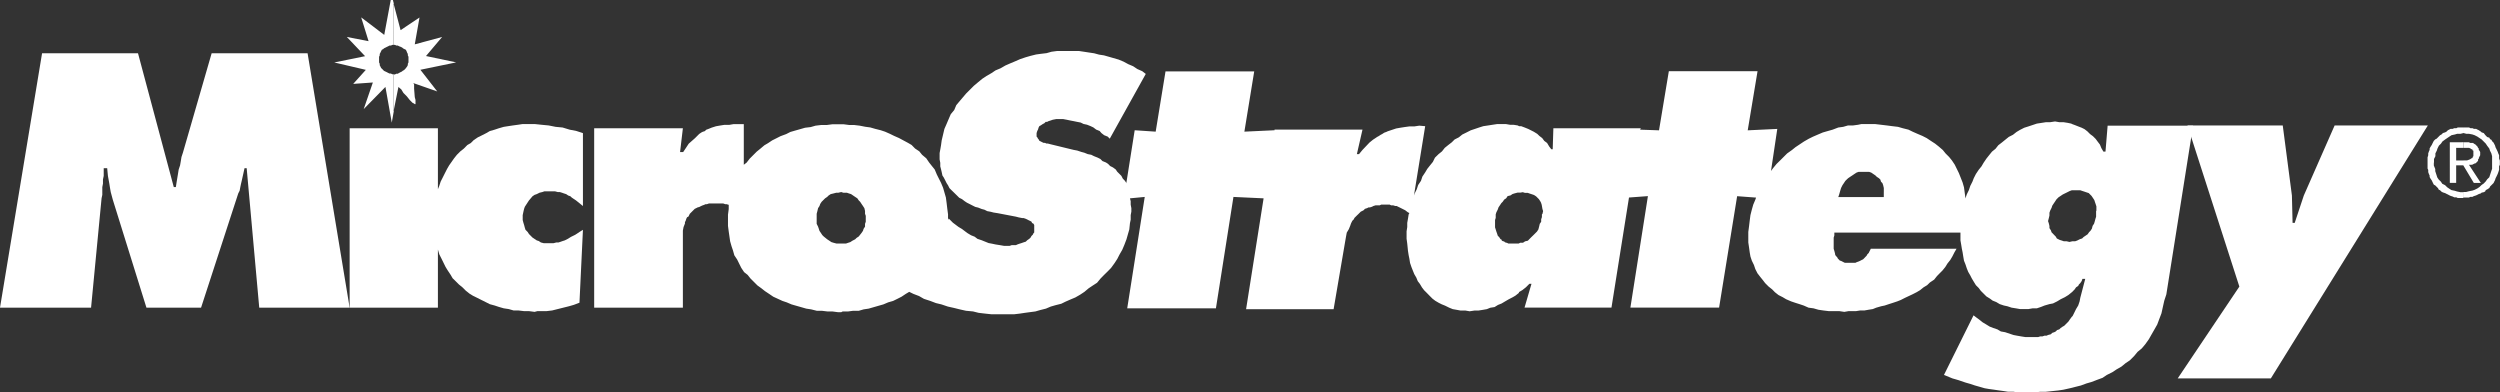
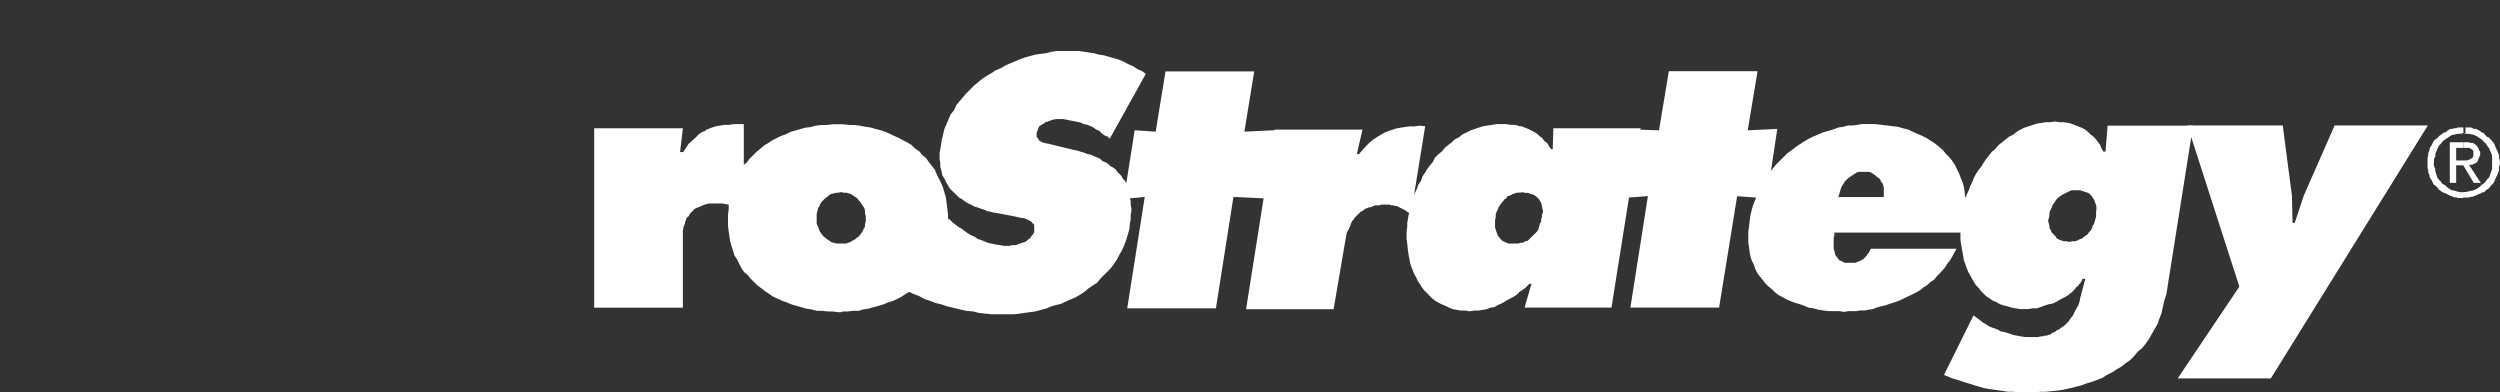
<svg xmlns="http://www.w3.org/2000/svg" id="Layer_1" data-name="Layer 1" viewBox="0 0 338.2 53.09">
  <rect x="0" y="0" width="338.2" height="53.09" fill="#333333" stroke="none" />
  <defs>
    <style>.cls-1{fill:#fff;fill-rule:evenodd;}</style>
  </defs>
  <title>Logo</title>
-   <polygon class="cls-1" points="5.69 7.21 18.67 7.21 23.51 25.31 23.79 25.31 23.89 24.65 24.08 23.51 24.17 22.94 24.36 22.37 24.46 21.8 24.55 21.24 24.74 20.67 28.63 7.21 41.61 7.21 47.3 41.62 35.07 41.62 33.37 22.75 33.08 22.75 32.89 23.61 32.7 24.46 32.61 24.84 32.51 25.31 32.42 25.79 32.23 26.17 27.2 41.62 19.81 41.62 15.26 27.02 14.98 25.98 14.88 25.41 14.79 24.84 14.6 23.8 14.5 22.75 14.03 22.75 14.03 23.23 14.03 23.8 13.93 24.27 13.93 24.84 13.84 25.31 13.84 25.88 13.84 26.36 13.74 26.83 12.32 41.62 0 41.62 5.69 7.21 5.69 7.21" />
-   <polygon class="cls-1" points="70.71 29.11 70.81 28.63 70.9 28.25 71 27.97 71.19 27.68 71.56 27.11 72.04 26.55 72.32 26.36 72.61 26.26 72.99 26.07 73.37 25.98 73.65 25.88 74.03 25.88 75.07 25.88 75.45 25.98 75.73 25.98 76.02 26.07 76.3 26.17 76.59 26.26 76.87 26.45 77.16 26.55 77.35 26.73 77.63 26.92 77.92 27.11 78.39 27.49 78.86 27.87 78.86 18.01 78.01 17.73 77.06 17.54 76.11 17.25 75.17 17.16 74.22 16.97 73.27 16.88 72.32 16.78 70.71 16.78 70.05 16.88 69.38 16.97 68.72 17.07 68.15 17.16 67.49 17.35 66.92 17.54 66.26 17.73 65.78 18.01 65.21 18.3 64.64 18.58 64.08 18.96 63.7 19.34 63.22 19.62 62.75 20.1 62.27 20.48 61.8 20.95 61.42 21.43 60.76 22.37 60.48 22.85 60.19 23.42 59.91 23.98 59.62 24.55 59.43 25.12 59.24 25.6 59.24 17.35 47.3 17.35 47.3 41.62 59.24 41.62 59.24 33.75 59.43 34.41 59.72 34.98 60 35.55 60.28 36.12 60.57 36.59 60.95 37.16 61.23 37.64 61.71 38.11 62.09 38.49 62.56 38.87 63.03 39.34 63.51 39.72 63.98 40.01 64.55 40.29 65.12 40.58 65.69 40.86 66.26 41.15 66.92 41.33 67.49 41.52 68.15 41.71 68.82 41.81 69.48 42 70.14 42 70.9 42.09 71.56 42.09 72.32 42.19 72.7 42.09 73.56 42.09 73.93 42.09 74.69 42 75.45 41.81 76.21 41.62 76.97 41.43 77.63 41.24 78.39 40.95 78.86 31.09 78.39 31.38 77.82 31.76 77.25 32.04 76.78 32.33 76.4 32.52 76.11 32.61 75.83 32.71 75.55 32.8 75.26 32.8 74.88 32.9 74.6 32.9 73.84 32.9 73.56 32.9 73.17 32.8 72.89 32.61 72.61 32.52 72.32 32.33 72.04 32.14 71.75 31.85 71.56 31.66 71.38 31.38 71.09 31.09 71 30.81 70.9 30.43 70.81 30.15 70.71 29.77 70.71 29.11 70.71 29.11" />
  <polygon class="cls-1" points="308.81 16.97 310.05 26.45 310.14 30.15 310.43 30.15 311.66 26.45 315.83 16.97 328.44 16.97 307.2 51.19 294.6 51.19 302.94 38.77 295.92 16.97 308.81 16.97 308.81 16.97" />
  <path class="cls-1" d="M285.12,17l-.29,3.51h-.28l-.28-.48-.19-.47-.29-.38-.28-.38-.38-.38-.38-.28-.38-.38-.38-.29-.38-.19-.47-.18-.48-.19-.28-.1-.19-.09-.47-.1-.57-.09h-.57l-.57-.1-.66.1h-.57l-.57.09-.66.1-.57.19-.57.19-.57.18-.57.29-.47.28-.48.38-.57.29-.47.38-.47.38-.48.37-.38.48-.47.38-.38.47-.38.48-.38.56-.28.48-.38.47-.38.57-.29.57-.18.47-.29.57-.19.57-.28.57-.19.57v-.1l-.1-.75-.09-.67-.19-.66L265,23.42l-.28-.57-.28-.57-.38-.57-.38-.47-.48-.48-.38-.47-.56-.48-.48-.38-.57-.37-.57-.38-.57-.29-.66-.28-.66-.29-.57-.28-.76-.19-.66-.19-.76-.09-.76-.1-.76-.09-.85-.1h-1.8l-.48.1-.66.09H250l-.66.19-.66.09-.76.29-.67.19-.66.19-.66.28-.67.29-.57.28-.66.38-.57.38-.57.38-.47.38-.66.47-.48.48-.47.47-.48.47-.47.57-.28.38.85-5.69-4,.19,1.33-8h-12l-1.33,8-2.56-.09.1-.19H210.14l-.09,2.84h-.19l-.29-.38-.28-.47-.38-.28-.28-.38-.38-.29-.29-.28-.47-.29-.38-.19-.38-.19-.47-.19-.48-.18h-.28l-.19-.1-.57-.09h-.47l-.57-.1h-1.14l-.66.1-.57.09-.67.1-.57.18-.56.19-.57.19-.57.29-.57.28-.47.38-.57.29-.38.38-.48.37-.47.38-.38.48-.47.38-.48.47-.28.57-.38.47-.38.48-.28.47-.38.57-.19.57-.38.57-.19.57-.28.57-.1.28,1.52-9.38L192,17l-.66.1h-.67l-.66.09-.57.09-.57.1-.57.19-.57.19-.19.09-.28.1-.29.19-.18.09-.29.19-.19.1-.28.19-.29.19-.47.38-.95,1-.47.57h-.29l.76-3.32H172.42v.09l-4.08.19,1.33-8.15h-12l-1.33,8.15-2.84-.19-1.14,7.21v-.1l-.19-.28-.28-.29-.19-.37-.29-.29-.28-.28-.19-.29-.38-.28-.38-.19-.28-.29-.29-.19-.47-.19-.28-.28-.38-.19-.48-.19-.38-.19-.47-.09-.47-.19-.38-.1-.57-.19-.48-.09-2.75-.67-.37-.09-.38-.1h-.19l-.19-.09h-.19l-.19-.09-.19-.1-.19-.09-.1-.19-.09-.1-.1-.19-.09-.09V18l.09-.28.1-.19.09-.29.1-.18.19-.1.28-.19.19-.09.19-.19h.19l.19-.1.29-.09.28-.1.47-.09h.95l.48.09.47.1.47.09.48.1.47.09.38.19.47.1.48.19.38.18.38.29.47.19L149,18l.37.29.48.19.28.28L155,10l-.48-.37-.66-.29-.57-.38-.66-.28L152,8.34l-.67-.28-.66-.19-.66-.19-.67-.19-.66-.1-.66-.18-.67-.1L146.64,7l-.67-.1H143l-.75.1-.67.19-.76.09-.66.09-.76.19-.66.19L138,8l-.66.29-.67.28-.66.29-.66.38-.67.28-.57.38-.66.38-.57.38-.57.47-.57.48-.47.47-.57.57-.85,1-.48.57-.28.66-.47.57-.29.67-.28.66-.29.66L127.39,19l-.09.66-.1.57-.09.48v.85l.09.47v.48l.1.38.09.38.1.47.19.29.19.37.19.38.19.29.19.38.28.28L129,26l.48.47.28.28.38.19.38.29.29.19.38.19.37.19.38.19.38.09.48.19.38.1.37.19.48.09.38.1.57.09,2.46.47.38.1.47.09h.19l.29.1.19.09.19.1.19.09.19.1.09.19.19.09.1.19v1l-.1.1-.09.19-.19.19-.1.19-.19.19-.28.19-.19.19-.29.09-.28.1-.29.09-.28.1-.19.09h-.57l-.28.1h-.76l-.57-.1-.57-.09-.47-.1-.48-.09-.47-.19-.47-.19-.57-.19-.38-.29-.48-.19-.47-.28-.38-.28-.38-.29-.47-.28-.76-.57-.57-.57-.09.19h0V29l-.1-.76-.09-.76-.1-.76-.19-.66-.19-.66-.28-.67-.29-.57-.28-.56-.28-.67-.38-.47-.38-.48-.38-.56-.57-.48-.38-.47-.57-.38-.47-.48-.48-.28-1.23-.66-.66-.29-.57-.28-.66-.29-.57-.19-.76-.19-.66-.19-.67-.09L116.3,17l-.75-.09h-.67l-.76-.1h-1.51l-.76.1h-.76l-.76.09-.66.19-.76.09-.66.19-.67.19-.66.19-.57.29-.76.28-.57.29-.56.28-.57.38-.48.28-.57.48-.47.38-.47.47-.48.48L101,22l-.38.29v-5.5H99.24l-.57.1H98l-.57.09-.57.1-.57.18-.47.19-.28.1-.19.19-.29.09-.19.1-.28.19-.19.19-.19.19-.19.19-.85.75L92.8,20l-.38.57H92l.38-3.22h-12V41.62h12V31.19l.09-.47.19-.48v-.19l.1-.19.09-.28.1-.19.19-.1.09-.19.09-.18.19-.19.19-.19.1-.1.19-.19.19-.09.19-.1L94.6,28l.19-.1.19-.09.28-.1.19-.09h.19l.28-.1h1.9l.28.1h.19l.29.09h0v.57l-.1.76v1.52l.1.76.19,1.32.19.67.19.56.19.67.38.57.28.57.28.56.38.57.48.38.38.48.47.47.47.47L103,39l.48.38.57.38.56.38,1.24.57.57.19.66.28.66.19.67.19.66.19.66.1.76.19h.67l.75.09h.67l.76.1h.47l.19-.1h.76l.66-.09h.76l.66-.19.67-.1.66-.19.66-.19.67-.19.66-.28.66-.19.57-.28.57-.29.57-.38.47-.28.57.28.76.29.66.38.86.28.76.29.75.18.86.29.85.19.76.19.85.19.95.09.76.19.85.1.85.09h3.13l.76-.09.66-.1.67-.09.76-.1.66-.19.76-.19.66-.28.66-.19.76-.19.57-.28.66-.29.67-.28.66-.38.57-.38.57-.48.57-.38.57-.37.47-.57.47-.48.48-.47.47-.48.48-.66.37-.57.29-.57.38-.66.28-.66.29-.76.19-.67.19-.66.09-.85.1-.48V29.1l.09-.47v-.47l-.09-.48v-.47l-.1-.38,2-.19-2.37,15.07h12l2.37-15.07,4.08.19-2.37,15h11.84L182,32.52l.1-.57.09-.48.28-.47.19-.47.1-.29.09-.19.1-.19.19-.19.09-.19.19-.19.19-.19.1-.09.19-.19.19-.19.19-.09.19-.1.18-.19.29-.09.19-.1h.19l.28-.09.19-.1.29-.09h.57l.19-.1H188l.19.1h.29l.28.09h.19l.19.1.19.09.38.19.38.19.38.29.19.09-.1.19-.09.57-.1.57v.57l-.09.57v1l.09.66.1,1,.09.57.1.48.09.57.19.56.19.48.19.47.28.48.19.47.29.38.28.47.29.38.38.38.37.38.38.38.38.29.48.28.38.19.47.19.57.28.47.19.57.1.48.09h.66l.57.1.66-.1H200l.57-.09.57-.1.47-.19.57-.09.47-.29.48-.19.47-.28.48-.28.56-.29L205,40l.48-.38v-.1l.47-.28.48-.38.47-.47h.28l-.94,3.22H218l2.37-14.89,2.56-.19-2.37,15.08h12L235,26.54l2.56.19-.1.29-.28.66-.19.67-.19.75-.1.76-.09.76-.1.76V32.8l.1.67.09.66.1.57.19.57.28.57.19.56.29.57.37.48.38.47.29.38.47.47.48.38.37.38.48.38.57.29.47.28.67.29.56.19.57.18.57.19.66.29.67.09.66.19.67.1.75.09h1.43l.66.1.57-.1h1l.57-.09h.57l.57-.1.57-.09.47-.19.66-.19.48-.1.57-.19.56-.18.57-.19.48-.19.57-.29,1-.47.57-.29.47-.28.47-.38.48-.29.38-.37.57-.38.38-.48.37-.38.38-.38.38-.47.29-.47.38-.48.28-.47.29-.57.28-.48H253.08l-.09.19-.1.19-.09.19-.19.19-.1.19-.19.19-.09.1-.19.19-.19.09h0l-.19.1-.19.09-.28.1-.19.09h-1.43l-.19-.09-.19-.1-.18-.09h-.1l-.09-.1-.19-.19-.1-.19-.09-.09-.1-.1-.09-.19v-.09l-.1-.38-.09-.29V32.14l.09-.29v-.38h17.06v1.05l.1.57.09.56.1.48.09.57.1.57.19.47.19.57.19.47.28.48.19.38.28.47.29.47.38.38.28.38.38.38.38.38.47.29.38.28.48.19.47.28.57.19.47.1.57.19.57.09.57.1h1.14l.57-.1h.57l.56-.19.48-.19.66-.19.48-.09.56-.28.48-.29.57-.28.47-.29.47-.38.1-.09.09-.1.19-.19.19-.28.29-.19.09-.19.19-.19.19-.28.1-.29h.38l-.67,2.56-.09.48-.19.56-.29.48-.28.57-.19.38-.1.09-.28.38-.19.28-.19.19-.19.19-.19.19-.19.1-.28.19-.19.19-.29.09-.19.19-.19.1-.28.09-.19.19-.38.1-.19.09h-.28l-.29.1H276l-.28.09H274l-.57-.09-.57-.1-.47-.09-.57-.19-.57-.19-.57-.1-.47-.28-.57-.19-.48-.19-.47-.29-.47-.28-.48-.38-.38-.28-.38-.29-4,8.06,1.14.47.66.19.57.19.57.19.67.19.56.19.67.19.66.19.57.1.66.09.67.1.66.09.57.09h.76l.57.1h2.27L276,53h.76l.85-.09.85-.09.67-.1.85-.19.38-.09.38-.1.76-.19.76-.28.66-.19.76-.29.76-.28.56-.38.76-.38.57-.38.66-.38.57-.47.57-.38.57-.57.47-.57.57-.47.48-.57.47-.66.38-.67.38-.66.38-.67.28-.75.29-.76.19-.86.19-.85.28-.85L296.68,17Zm-168,13-.1.28v.38l-.19.29-.09.28-.19.28-.38.48-.29.19-.19.19-.37.19-.29.19-.28.09-.29.1h-1.32l-.38-.1-.29-.09-.28-.19-.29-.19-.47-.38-.19-.19-.19-.29-.19-.28-.09-.28-.1-.29-.19-.38V28.92l.1-.38.09-.38.19-.29.1-.28.19-.29.19-.19.28-.28.28-.19.19-.19.29-.19.38-.09.38-.1h.28l.38-.09.28.09h.48l.28.1.29.09.28.19.28.19.29.19.19.28.19.19.19.29.19.28.19.29.09.38v.38l.1.28V30Zm91.47-1v.37l-.1.29V30l-.19.28-.09.38-.1.38-.19.29-.28.28-.19.19-.29.28-.19.19-.28.29-.38.09-.28.19h-.38l-.19.1h-1.42l-.19-.1h-.1l-.19-.09-.09-.1h-.1l-.19-.09-.09-.19H203l-.19-.29-.19-.19-.09-.28-.1-.28-.09-.29-.09-.28v-1l.09-.28V29l.09-.28.19-.38.1-.29.19-.28.19-.29.19-.19.19-.28.28-.19.19-.29.38-.09.28-.19.29-.09.38-.1h.38L206,26l.29.09h.38l.28.1.28.09.29.1.28.18.19.19.19.19.19.29.1.19.09.28.1.57.09.29-.09.38Zm46.25-3v.66h-6.16l.1-.28.19-.66.09-.29.19-.38.19-.28.19-.29.19-.19.19-.18.28-.19.29-.19.28-.19.29-.19.28-.1h1.42l.29.1.28.19.28.19.19.19.29.19.19.18.09.29.19.19.1.28.09.38v.57Zm28.72,2.56v.76l-.09.28-.1.38-.09.29-.19.28-.1.38-.19.29-.19.19-.19.28-.28.19-.28.19-.19.19-.29.09-.38.19-.28.1h-.38l-.38.09-.38-.09h-.38l-.28-.1-.29-.09-.38-.19L278.1,32l-.19-.19-.18-.19-.19-.19-.1-.28-.19-.29v-.28l-.09-.38-.1-.29.1-.38.09-.38v-.37l.1-.29.19-.38.09-.28.19-.29.19-.28.19-.29.28-.28.29-.19.28-.19.57-.28.38-.19.28-.1h1.14l.29.1.28.09.29.1.28.09.19.19.19.19.19.28.19.29.09.28.1.29.09.28v.57Z" />
-   <path class="cls-1" d="M56.11,6l3.7-1L57.63,7.58l4.08.86-4.84,1,2.28,2.93-3.23-1.13.1.19V12l.09,1.14.1.38v.57h-.1L56,14l-.19-.09-.38-.38-.38-.48-.47-.47-.29-.48L54,11.85l-.1-.09-.66,3.31v-5h.19l.19-.1h.19L54,9.86l.19-.1.19-.09.09-.09.19-.1.19-.19L55.07,9l.1-.19V8.63l.09-.19V7.68l-.09-.19V7.3l-.1-.19L55,6.92l-.1-.19-.19-.09-.19-.1-.09-.09-.19-.1L54,6.26l-.19-.1h-.19l-.19-.09h-.19V.47l.95,3.61,2.56-1.71L56.11,6ZM52.86,0h.29l.12.47v5.6h-.19l-.19.09H52.7l-.19.1-.19.09-.19.1-.19.09-.09.1-.19.09-.1.19-.09.19-.1.19v.19l-.09.19v.76l.09.19v.19l.1.19.09.19.1.09.19.19.09.1.19.09.19.09.19.1.19.09h.19l.19.1h.19v5L53,16.59l-.86-4.83-2.94,3,1.24-3.6-2.66.19,1.71-1.9-4.27-1,4.17-.85L46.92,5l2.94.57-1-3.22,3.12,2.37L52.86,0Z" />
-   <path class="cls-1" d="M333.27,18h0l.38.1H334l.47.09.29.1.38.19.28.19.29.19.28.28.28.28.19.29.29.38.09.28.19.38.1.38v1.71l-.1.28-.28.86-.29.28-.19.28-.28.29-.28.19-.29.28-.28.19-.38.19-.29.1-.47.09-.38.1h-.38v.75H334l.19-.09h.28l.19-.1.29-.09.19-.09.19-.1.28-.09.1-.1L336,26l.19-.1.09-.19.19-.09.29-.19.09-.19.19-.19.1-.1.19-.19.09-.19.1-.19.09-.28.1-.19.09-.19.09-.19.1-.28.09-.29v-.47l.1-.19v-.57l-.1-.28V21l-.09-.19-.1-.28-.09-.19-.09-.19-.1-.19-.09-.29-.1-.19-.09-.18-.19-.19-.1-.19-.19-.1-.09-.19-.29-.09-.19-.19-.09-.1L336,18l-.28-.09-.1-.1-.28-.19-.19-.09-.19-.1h-.29l-.19-.09h-.28l-.19-.1h-.76V18Zm0,4.36v-.66h.47l.29-.1.19-.09.09-.09h.1l.09-.1v-.09l.1-.1v-.76h-.1v-.09l-.09-.1h-.1l-.09-.09L334,20h-.76v-.75H334l.19.09h.38l.09.09.19.1.1.09.09.1.1.09.09.19.1.1v.19l.09.09.1.19V21l-.1.19-.09.19v.1l-.1.09v.19l-.09.09-.1.1L335,22l-.1.1h-.09l-.19.09-.19.1H334l1.61,2.46h-.95l-1.42-2.37Zm-4-.38v-.47l.19-.38v-.38l.19-.38.09-.28.19-.38.29-.29.19-.28.38-.28.28-.19.28-.19.29-.19.47-.1.29-.09h.47l.38-.1v-.76h-.76l-.19.1H332l-.19.09h-.29l-.19.1-.18.09-.19.19-.19.1-.29.09-.19.19-.19.1-.19.19-.09.09-.19.19-.19.1-.19.19-.1.19-.09.18-.09.19-.19.29-.1.19v.19l-.09.19-.1.28V21l-.09.29v1.51l.09.19v.29l.1.28.09.19v.19l.1.19.19.28.09.19.09.19.1.19.19.1.19.19.19.19.09.19.19.09.19.19.19.1.29.09.19.1.19.09.18.1.19.09.29.09.19.1h.28l.19.09h.76V26h-.38l-.47-.1-.29-.09-.47-.1-.29-.19-.28-.19-.28-.28-.38-.19-.19-.29-.29-.28-.19-.28-.28-.86v-.28l-.19-.48V22Zm4-2.74V20h-1v1.71h1v.66h-1v2.37h-.86V19.25Z" />
+   <path class="cls-1" d="M333.27,18h0l.38.1H334l.47.09.29.1.38.19.28.19.29.19.28.28.28.28.19.29.29.38.09.28.19.38.1.38v1.71l-.1.28-.28.86-.29.28-.19.28-.28.29-.28.19-.29.28-.28.19-.38.19-.29.1-.47.09-.38.1h-.38v.75H334l.19-.09h.28l.19-.1.29-.09.19-.09.19-.1.28-.09.1-.1L336,26l.19-.1.09-.19.19-.09.29-.19.09-.19.19-.19.1-.1.19-.19.09-.19.1-.19.09-.28.1-.19.09-.19.09-.19.1-.28.09-.29v-.47l.1-.19v-.57l-.1-.28V21l-.09-.19-.1-.28-.09-.19-.09-.19-.1-.19-.09-.29-.1-.19-.09-.18-.19-.19-.1-.19-.19-.1-.09-.19-.29-.09-.19-.19-.09-.1L336,18l-.28-.09-.1-.1-.28-.19-.19-.09-.19-.1h-.29l-.19-.09l-.19-.1h-.76V18Zm0,4.36v-.66h.47l.29-.1.19-.09.09-.09h.1l.09-.1v-.09l.1-.1v-.76h-.1v-.09l-.09-.1h-.1l-.09-.09L334,20h-.76v-.75H334l.19.09h.38l.09.09.19.1.1.09.09.1.1.09.09.19.1.1v.19l.09.09.1.19V21l-.1.19-.09.19v.1l-.1.09v.19l-.09.09-.1.1L335,22l-.1.1h-.09l-.19.09-.19.1H334l1.61,2.46h-.95l-1.42-2.37Zm-4-.38v-.47l.19-.38v-.38l.19-.38.09-.28.19-.38.29-.29.19-.28.38-.28.28-.19.28-.19.29-.19.47-.1.29-.09h.47l.38-.1v-.76h-.76l-.19.1H332l-.19.09h-.29l-.19.1-.18.09-.19.19-.19.1-.29.09-.19.19-.19.1-.19.19-.09.09-.19.19-.19.1-.19.19-.1.19-.09.18-.09.19-.19.29-.1.19v.19l-.09.19-.1.28V21l-.09.29v1.51l.09.19v.29l.1.28.09.19v.19l.1.19.19.28.09.19.09.19.1.19.19.1.19.19.19.19.09.19.19.09.19.19.19.1.29.09.19.1.19.09.18.1.19.09.29.09.19.1h.28l.19.09h.76V26h-.38l-.47-.1-.29-.09-.47-.1-.29-.19-.28-.19-.28-.28-.38-.19-.19-.29-.29-.28-.19-.28-.28-.86v-.28l-.19-.48V22Zm4-2.74V20h-1v1.71h1v.66h-1v2.37h-.86V19.25Z" />
</svg>